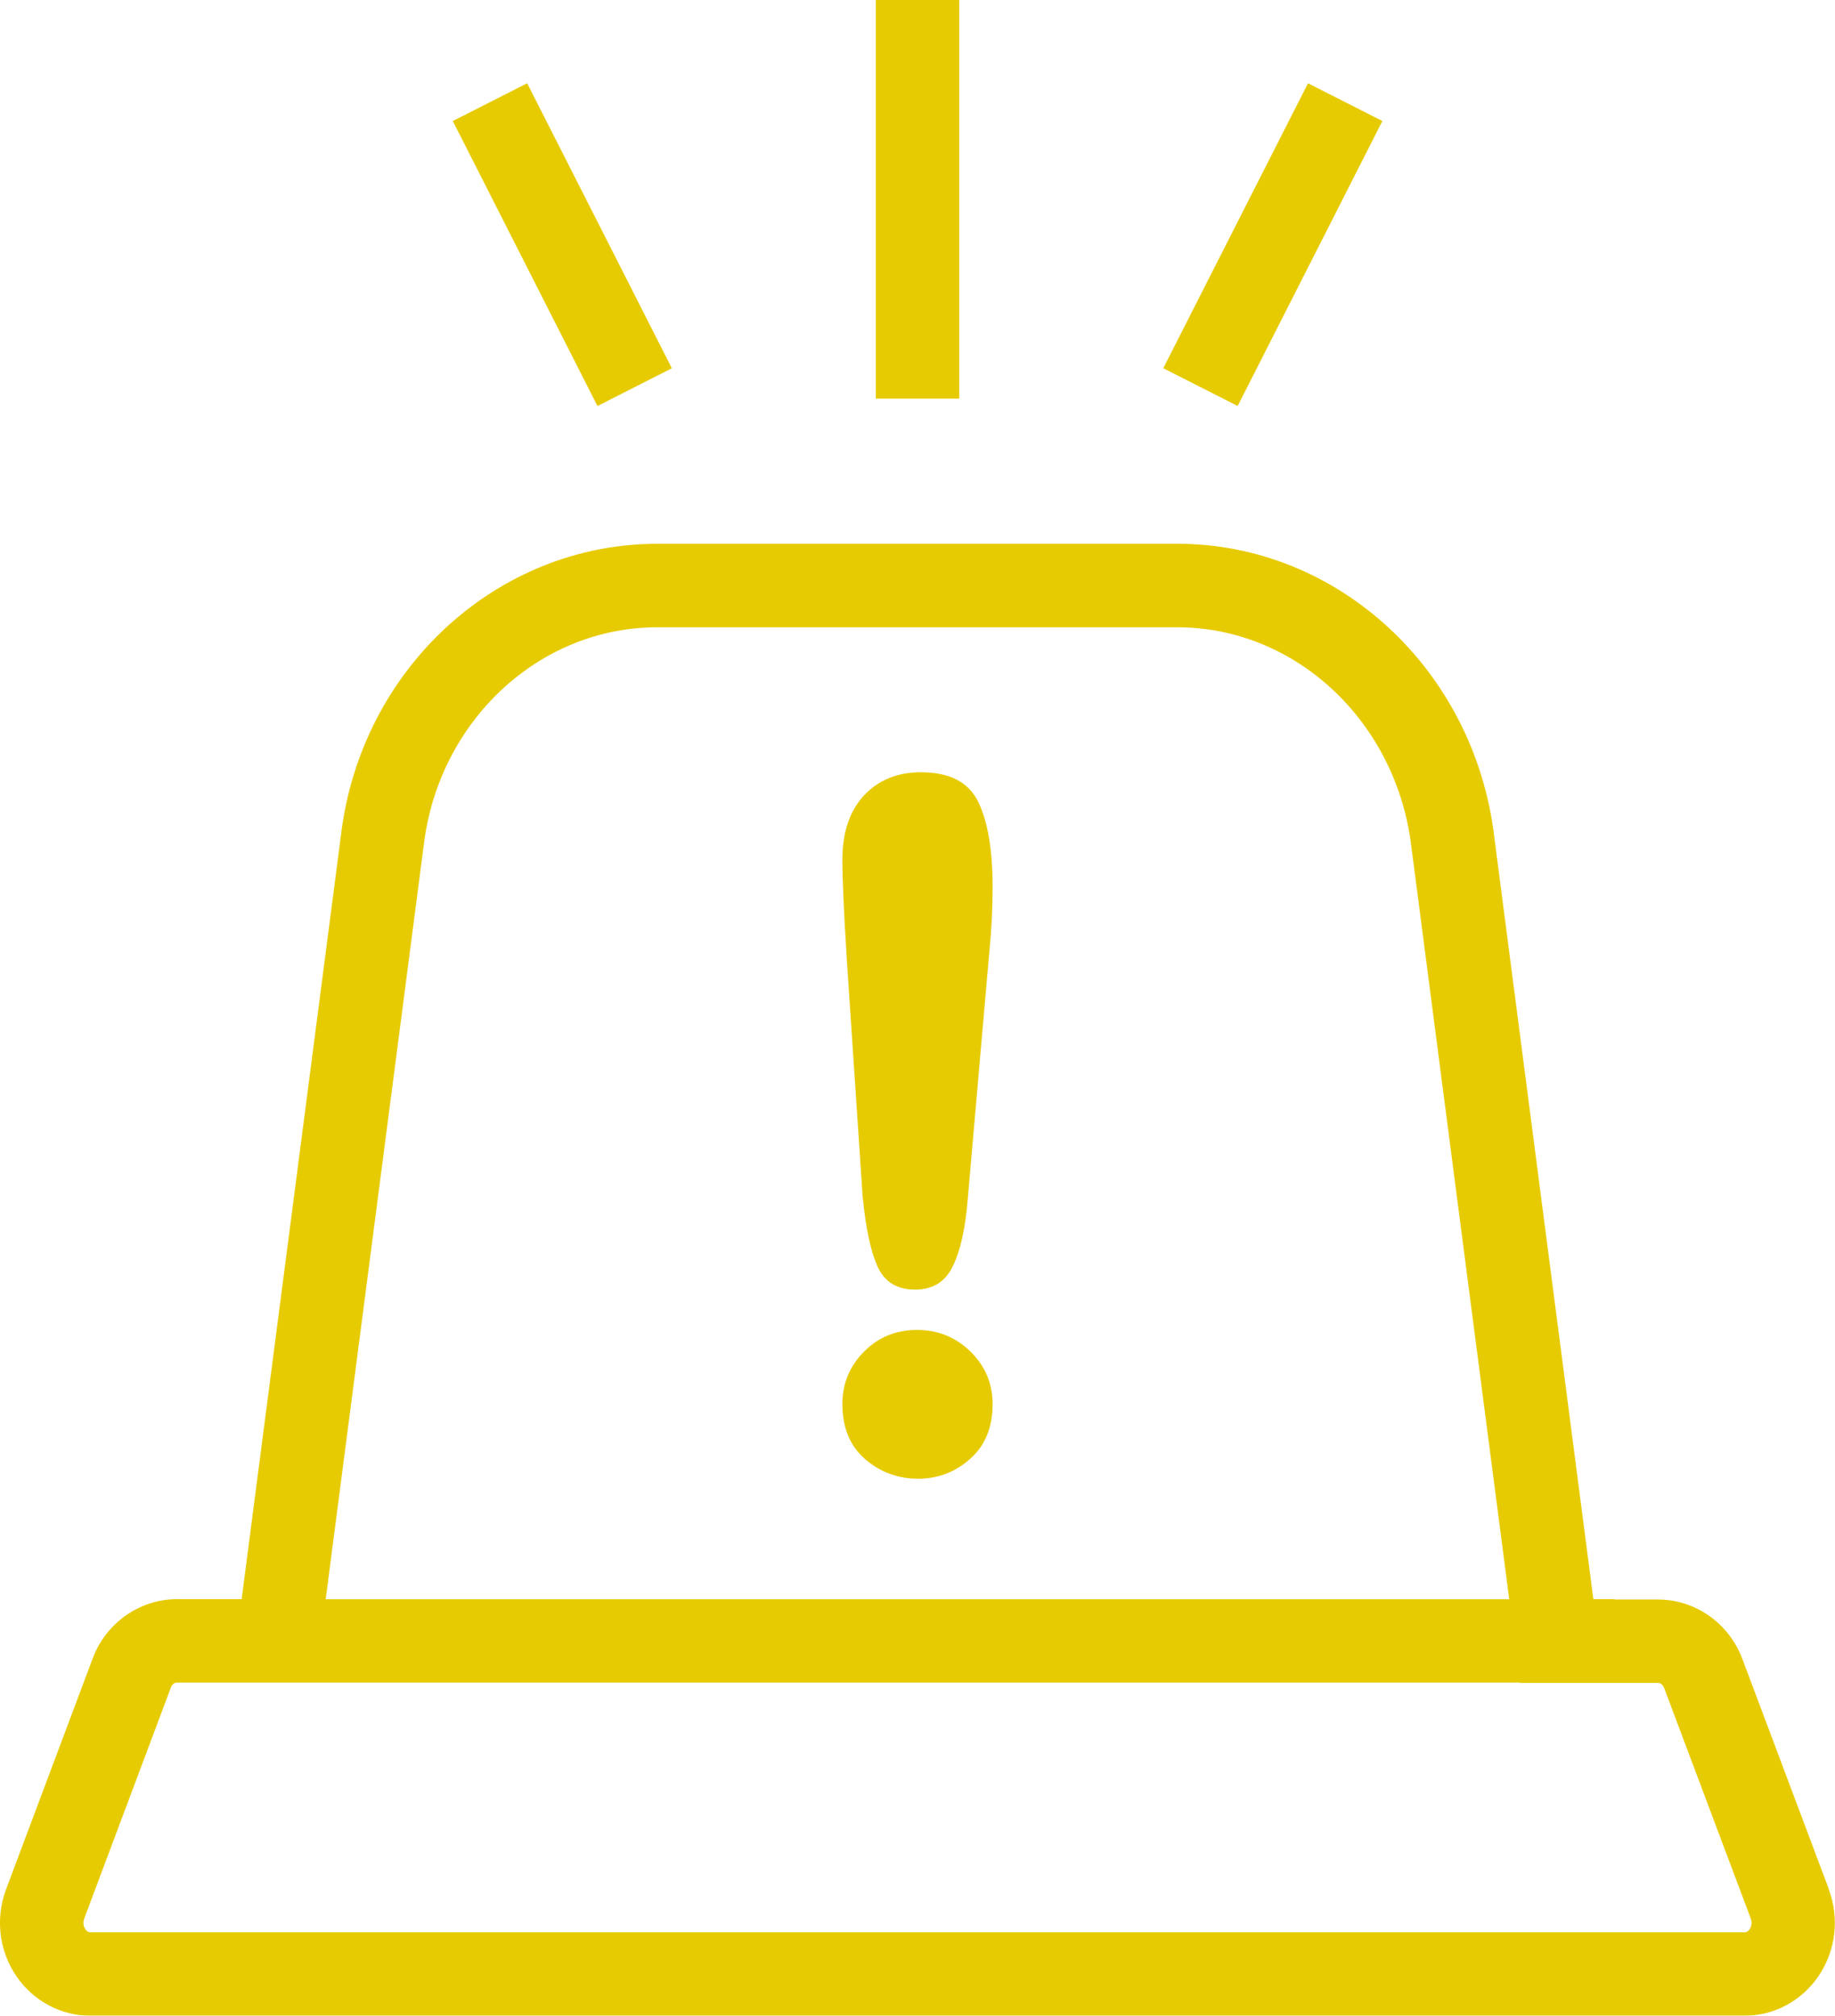
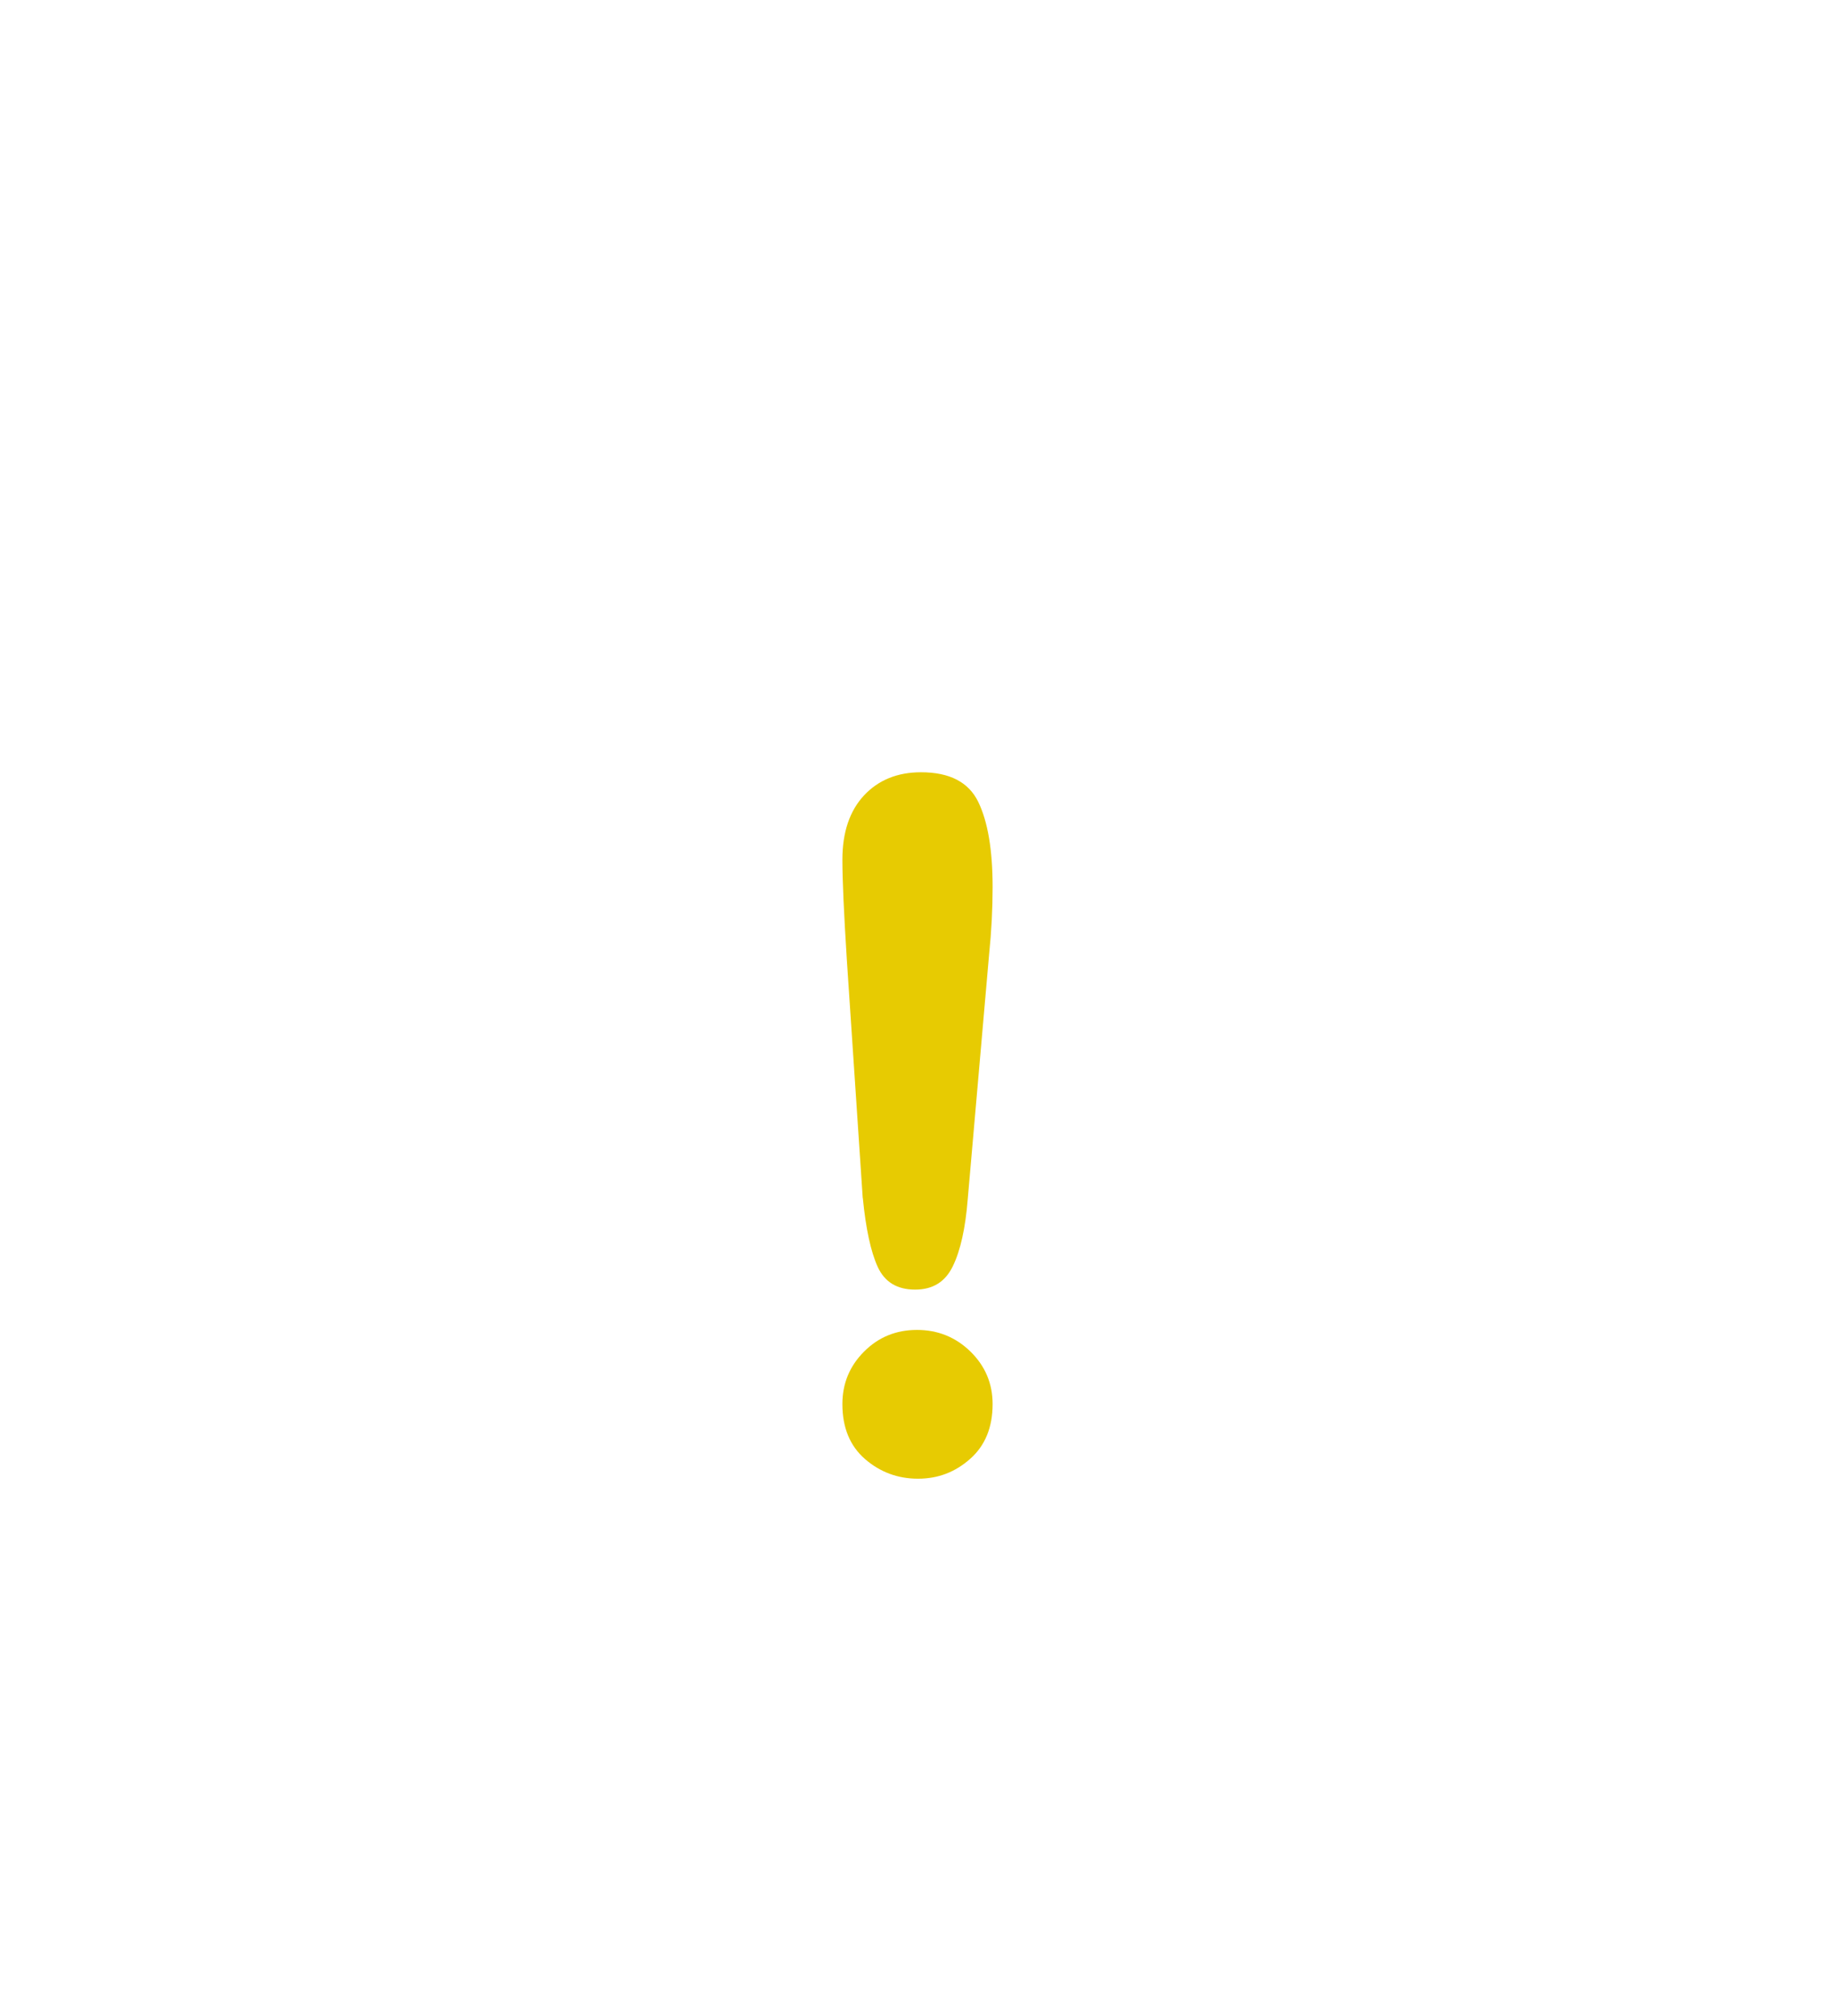
<svg xmlns="http://www.w3.org/2000/svg" id="Layer_2" viewBox="0 0 206.55 226.93">
  <defs>
    <style>.cls-1{fill:none;filter:url(#drop-shadow-1);}.cls-2{fill:#e7cb02;}</style>
    <filter id="drop-shadow-1" filterUnits="userSpaceOnUse">
      <feOffset dx="0" dy="0" />
      <feGaussianBlur result="blur" stdDeviation="5" />
      <feFlood flood-color="#000" flood-opacity=".25" />
      <feComposite in2="blur" operator="in" />
      <feComposite in="SourceGraphic" />
    </filter>
  </defs>
  <g id="Text">
    <g class="cls-1">
-       <rect class="cls-2" x="98.58" y="0" width="9.39" height="44.88" />
-       <rect class="cls-2" x="58.6" y="9.55" width="9.39" height="35.98" transform="translate(-5.61 31.63) rotate(-26.91)" />
-       <rect class="cls-2" x="125.27" y="22.84" width="35.98" height="9.39" transform="translate(53.86 142.81) rotate(-63.08)" />
-       <path class="cls-2" d="m205.86,212.68l-9.73-25.9c-1.48-4.01-5.29-6.71-9.49-6.71h-4.93v-.04h-2.36l-11.18-86.02c-2.31-18.69-17.62-32.79-35.63-32.79h-58.56c-18.03,0-33.33,14.08-35.59,32.72l-11.19,86.09h-7.29c-4.2,0-8.01,2.7-9.48,6.68L.69,212.68c-1.24,3.29-.8,6.97,1.19,9.85,1.9,2.75,5,4.4,8.28,4.4h186.21c3.28,0,6.38-1.64,8.28-4.4,1.99-2.88,2.43-6.56,1.19-9.85ZM47.7,95.12c1.69-13.97,12.99-24.5,26.27-24.5h58.56c13.27,0,24.59,10.55,26.32,24.58l11.03,84.84H36.66l11.04-84.92Zm149.24,122.07c-.16.23-.35.35-.56.35H10.17c-.21,0-.4-.12-.56-.35-.11-.16-.35-.61-.13-1.2l9.75-26c.13-.35.39-.57.68-.57h151.19v.04h15.54c.29,0,.55.22.69.6l9.74,25.93h0c.22.59-.02,1.03-.13,1.2Z" />
      <path class="cls-2" d="m97.37,164.26c1.7,1.47,3.69,2.21,5.96,2.21s4.2-.75,5.88-2.24c1.68-1.49,2.52-3.55,2.52-6.16,0-2.31-.83-4.28-2.49-5.91-1.66-1.62-3.67-2.44-6.02-2.44s-4.34.81-5.96,2.44c-1.62,1.62-2.44,3.59-2.44,5.91,0,2.65.85,4.71,2.55,6.19Z" />
      <path class="cls-2" d="m97.12,134.87c.34,3.47.9,6.06,1.68,7.76.78,1.7,2.18,2.55,4.2,2.55s3.4-.88,4.25-2.63c.86-1.76,1.42-4.28,1.68-7.56l2.41-27.61c.26-2.54.39-5.04.39-7.51,0-4.18-.54-7.38-1.62-9.6-1.08-2.22-3.23-3.33-6.44-3.33-2.65,0-4.79.87-6.41,2.6-1.62,1.74-2.44,4.15-2.44,7.25,0,2.28.17,6.03.5,11.26l1.79,26.82Z" />
    </g>
  </g>
</svg>